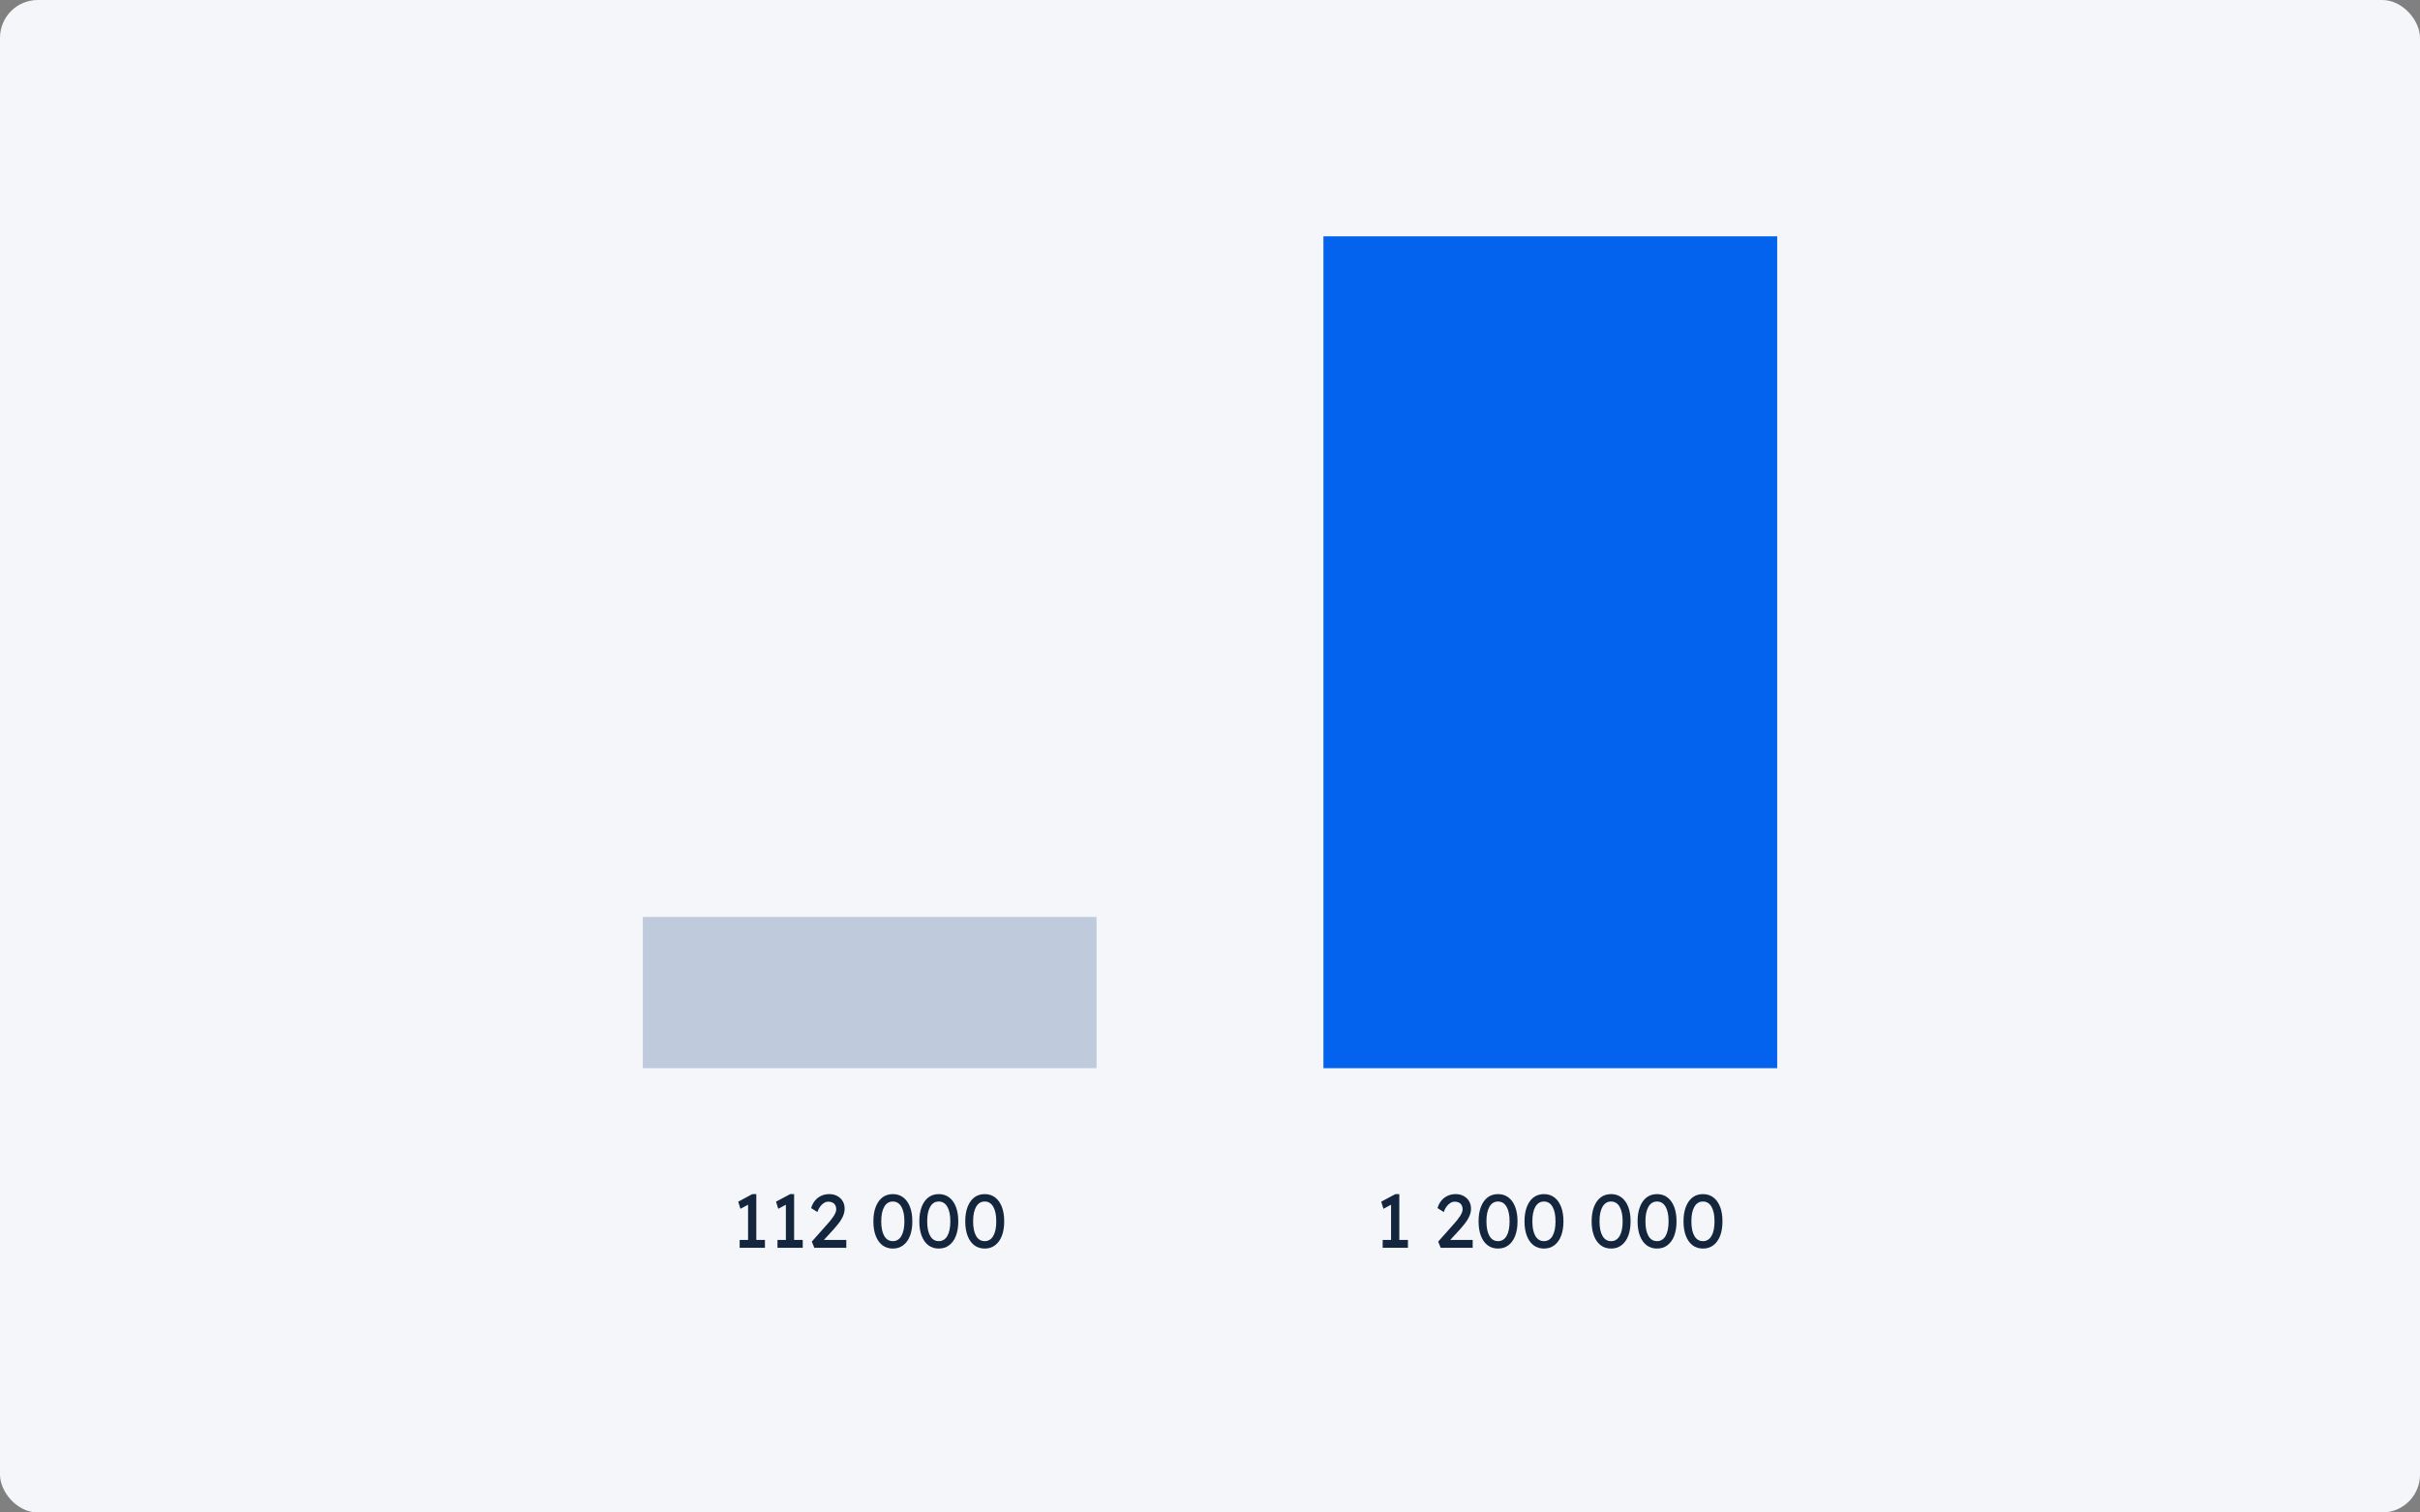
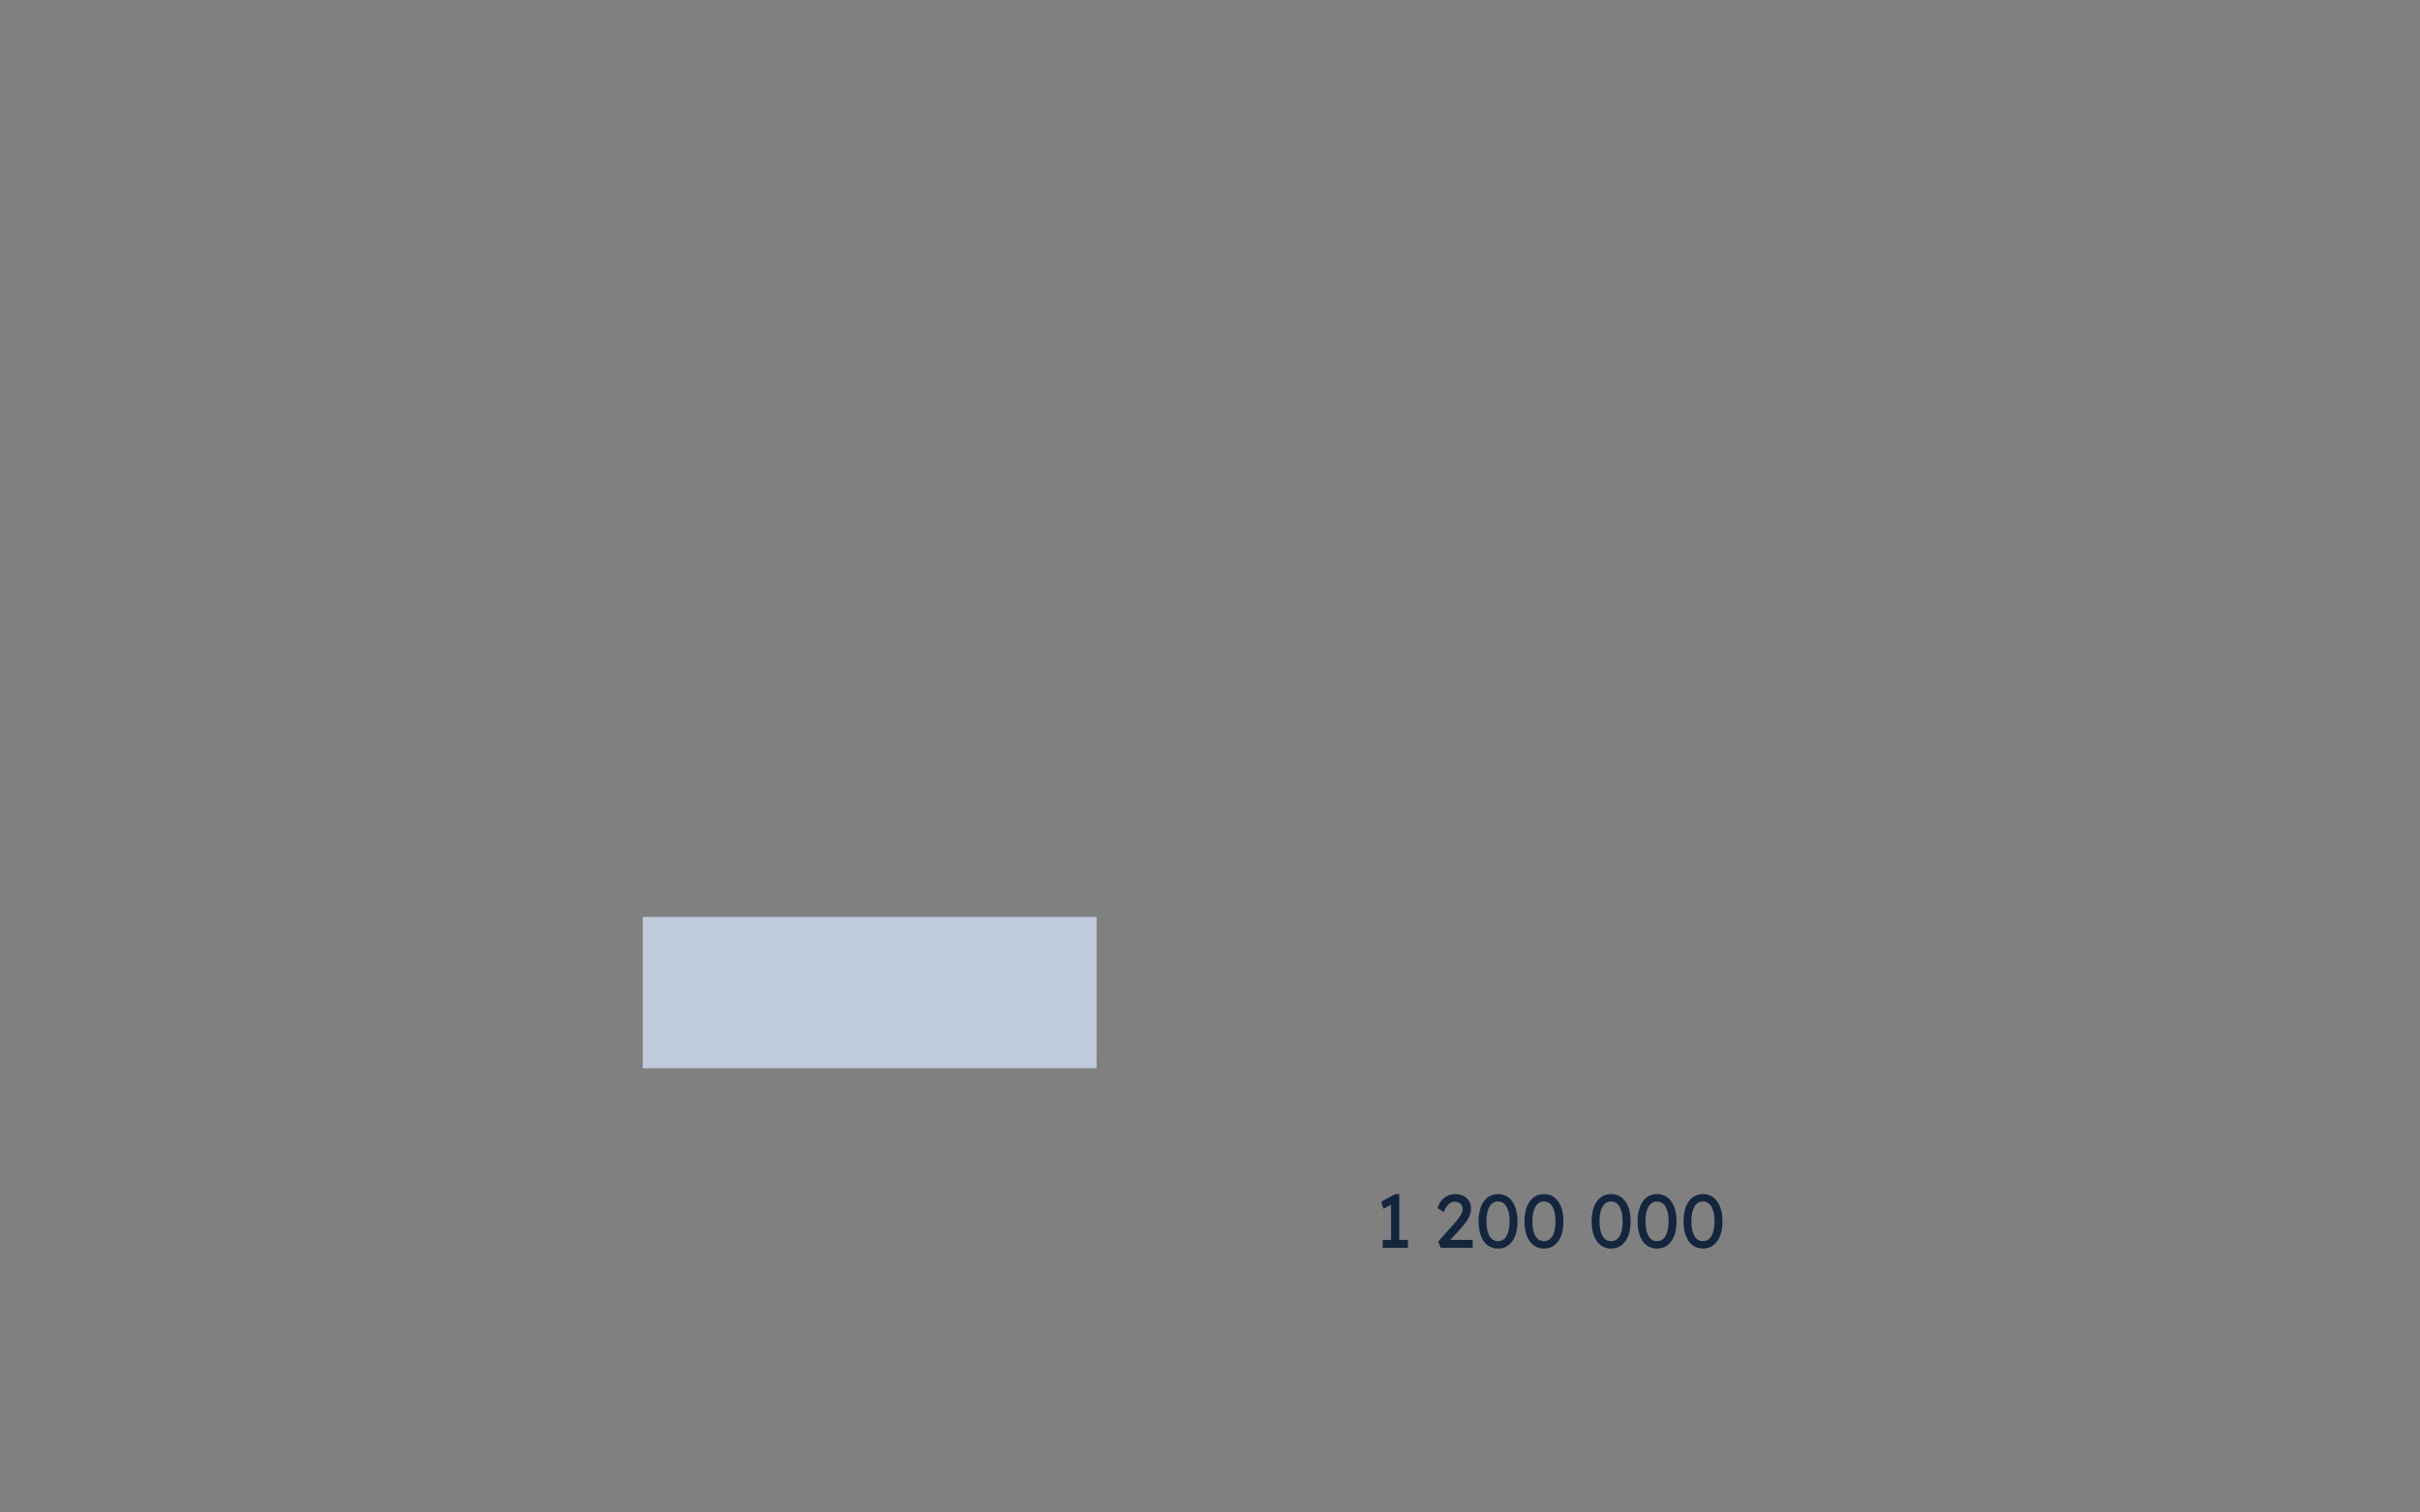
<svg xmlns="http://www.w3.org/2000/svg" width="256" height="160" viewBox="0 0 256 160" fill="none">
  <rect x="0" y="0" width="256" height="160" fill="#808080" stroke="none" />
-   <rect width="256" height="160" rx="4" fill="#F4F6F9" />
  <rect width="48" height="16" transform="translate(68 97)" fill="#BFCBDC" />
-   <rect width="48" height="88" transform="translate(140 25)" fill="#0363EF" />
-   <path d="M79.134 131.608V127.064L79.43 127.288L78.326 127.872L78.094 127.12L79.59 126.32H80.006V131.608H79.134ZM78.246 132V131.168H80.918V132H78.246ZM83.134 131.608V127.064L83.43 127.288L82.326 127.872L82.094 127.12L83.59 126.32H84.006V131.608H83.134ZM82.246 132V131.168H84.918V132H82.246ZM86.142 132L85.878 131.344L87.59 129.416C87.681 129.32 87.774 129.211 87.87 129.088C87.972 128.96 88.068 128.829 88.158 128.696C88.249 128.563 88.321 128.432 88.374 128.304C88.433 128.171 88.462 128.045 88.462 127.928C88.462 127.757 88.428 127.613 88.358 127.496C88.294 127.373 88.198 127.28 88.07 127.216C87.948 127.152 87.798 127.12 87.622 127.12C87.468 127.12 87.316 127.165 87.166 127.256C87.017 127.347 86.881 127.475 86.758 127.64C86.636 127.805 86.54 127.997 86.47 128.216L85.806 127.8C85.897 127.491 86.033 127.227 86.214 127.008C86.401 126.784 86.622 126.613 86.878 126.496C87.14 126.379 87.422 126.32 87.726 126.32C88.041 126.32 88.321 126.387 88.566 126.52C88.812 126.648 89.004 126.829 89.142 127.064C89.281 127.293 89.35 127.56 89.35 127.864C89.35 127.987 89.337 128.112 89.31 128.24C89.284 128.368 89.241 128.501 89.182 128.64C89.124 128.773 89.049 128.915 88.958 129.064C88.868 129.208 88.758 129.36 88.63 129.52C88.508 129.68 88.366 129.848 88.206 130.024L86.934 131.408L86.774 131.168H89.526V132H86.142ZM94.447 132.08C94.021 132.08 93.653 131.963 93.343 131.728C93.039 131.493 92.805 131.163 92.639 130.736C92.474 130.304 92.391 129.792 92.391 129.2C92.391 128.608 92.474 128.099 92.639 127.672C92.805 127.24 93.039 126.907 93.343 126.672C93.653 126.437 94.021 126.32 94.447 126.32C94.874 126.32 95.242 126.437 95.551 126.672C95.861 126.907 96.098 127.24 96.263 127.672C96.429 128.099 96.511 128.608 96.511 129.2C96.511 129.792 96.429 130.304 96.263 130.736C96.098 131.163 95.861 131.493 95.551 131.728C95.242 131.963 94.874 132.08 94.447 132.08ZM94.447 131.296C94.837 131.296 95.138 131.115 95.351 130.752C95.565 130.384 95.671 129.867 95.671 129.2C95.671 128.533 95.565 128.019 95.351 127.656C95.138 127.288 94.837 127.104 94.447 127.104C94.058 127.104 93.757 127.288 93.543 127.656C93.33 128.019 93.223 128.533 93.223 129.2C93.223 129.867 93.33 130.384 93.543 130.752C93.757 131.115 94.058 131.296 94.447 131.296ZM99.307 132.08C98.88 132.08 98.512 131.963 98.203 131.728C97.899 131.493 97.664 131.163 97.499 130.736C97.334 130.304 97.251 129.792 97.251 129.2C97.251 128.608 97.334 128.099 97.499 127.672C97.664 127.24 97.899 126.907 98.203 126.672C98.512 126.437 98.88 126.32 99.307 126.32C99.734 126.32 100.101 126.437 100.411 126.672C100.72 126.907 100.957 127.24 101.123 127.672C101.288 128.099 101.371 128.608 101.371 129.2C101.371 129.792 101.288 130.304 101.123 130.736C100.957 131.163 100.72 131.493 100.411 131.728C100.101 131.963 99.734 132.08 99.307 132.08ZM99.307 131.296C99.696 131.296 99.998 131.115 100.211 130.752C100.424 130.384 100.531 129.867 100.531 129.2C100.531 128.533 100.424 128.019 100.211 127.656C99.998 127.288 99.696 127.104 99.307 127.104C98.918 127.104 98.616 127.288 98.403 127.656C98.189 128.019 98.083 128.533 98.083 129.2C98.083 129.867 98.189 130.384 98.403 130.752C98.616 131.115 98.918 131.296 99.307 131.296ZM104.166 132.08C103.74 132.08 103.372 131.963 103.062 131.728C102.758 131.493 102.524 131.163 102.358 130.736C102.193 130.304 102.11 129.792 102.11 129.2C102.11 128.608 102.193 128.099 102.358 127.672C102.524 127.24 102.758 126.907 103.062 126.672C103.372 126.437 103.74 126.32 104.166 126.32C104.593 126.32 104.961 126.437 105.27 126.672C105.58 126.907 105.817 127.24 105.982 127.672C106.148 128.099 106.23 128.608 106.23 129.2C106.23 129.792 106.148 130.304 105.982 130.736C105.817 131.163 105.58 131.493 105.27 131.728C104.961 131.963 104.593 132.08 104.166 132.08ZM104.166 131.296C104.556 131.296 104.857 131.115 105.07 130.752C105.284 130.384 105.39 129.867 105.39 129.2C105.39 128.533 105.284 128.019 105.07 127.656C104.857 127.288 104.556 127.104 104.166 127.104C103.777 127.104 103.476 127.288 103.262 127.656C103.049 128.019 102.942 128.533 102.942 129.2C102.942 129.867 103.049 130.384 103.262 130.752C103.476 131.115 103.777 131.296 104.166 131.296Z" fill="#13263E" />
  <path d="M147.154 131.608V127.064L147.45 127.288L146.346 127.872L146.114 127.12L147.61 126.32H148.026V131.608H147.154ZM146.266 132V131.168H148.938V132H146.266ZM152.404 132L152.14 131.344L153.852 129.416C153.943 129.32 154.036 129.211 154.132 129.088C154.233 128.96 154.329 128.829 154.42 128.696C154.511 128.563 154.583 128.432 154.636 128.304C154.695 128.171 154.724 128.045 154.724 127.928C154.724 127.757 154.689 127.613 154.62 127.496C154.556 127.373 154.46 127.28 154.332 127.216C154.209 127.152 154.06 127.12 153.884 127.12C153.729 127.12 153.577 127.165 153.428 127.256C153.279 127.347 153.143 127.475 153.02 127.64C152.897 127.805 152.801 127.997 152.732 128.216L152.068 127.8C152.159 127.491 152.295 127.227 152.476 127.008C152.663 126.784 152.884 126.613 153.14 126.496C153.401 126.379 153.684 126.32 153.988 126.32C154.303 126.32 154.583 126.387 154.828 126.52C155.073 126.648 155.265 126.829 155.404 127.064C155.543 127.293 155.612 127.56 155.612 127.864C155.612 127.987 155.599 128.112 155.572 128.24C155.545 128.368 155.503 128.501 155.444 128.64C155.385 128.773 155.311 128.915 155.22 129.064C155.129 129.208 155.02 129.36 154.892 129.52C154.769 129.68 154.628 129.848 154.468 130.024L153.196 131.408L153.036 131.168H155.788V132H152.404ZM158.467 132.08C158.04 132.08 157.672 131.963 157.363 131.728C157.059 131.493 156.824 131.163 156.659 130.736C156.494 130.304 156.411 129.792 156.411 129.2C156.411 128.608 156.494 128.099 156.659 127.672C156.824 127.24 157.059 126.907 157.363 126.672C157.672 126.437 158.04 126.32 158.467 126.32C158.894 126.32 159.262 126.437 159.571 126.672C159.88 126.907 160.118 127.24 160.283 127.672C160.448 128.099 160.531 128.608 160.531 129.2C160.531 129.792 160.448 130.304 160.283 130.736C160.118 131.163 159.88 131.493 159.571 131.728C159.262 131.963 158.894 132.08 158.467 132.08ZM158.467 131.296C158.856 131.296 159.158 131.115 159.371 130.752C159.584 130.384 159.691 129.867 159.691 129.2C159.691 128.533 159.584 128.019 159.371 127.656C159.158 127.288 158.856 127.104 158.467 127.104C158.078 127.104 157.776 127.288 157.563 127.656C157.35 128.019 157.243 128.533 157.243 129.2C157.243 129.867 157.35 130.384 157.563 130.752C157.776 131.115 158.078 131.296 158.467 131.296ZM163.326 132.08C162.9 132.08 162.532 131.963 162.222 131.728C161.918 131.493 161.684 131.163 161.518 130.736C161.353 130.304 161.27 129.792 161.27 129.2C161.27 128.608 161.353 128.099 161.518 127.672C161.684 127.24 161.918 126.907 162.222 126.672C162.532 126.437 162.9 126.32 163.326 126.32C163.753 126.32 164.121 126.437 164.43 126.672C164.74 126.907 164.977 127.24 165.142 127.672C165.308 128.099 165.39 128.608 165.39 129.2C165.39 129.792 165.308 130.304 165.142 130.736C164.977 131.163 164.74 131.493 164.43 131.728C164.121 131.963 163.753 132.08 163.326 132.08ZM163.326 131.296C163.716 131.296 164.017 131.115 164.23 130.752C164.444 130.384 164.55 129.867 164.55 129.2C164.55 128.533 164.444 128.019 164.23 127.656C164.017 127.288 163.716 127.104 163.326 127.104C162.937 127.104 162.636 127.288 162.422 127.656C162.209 128.019 162.102 128.533 162.102 129.2C162.102 129.867 162.209 130.384 162.422 130.752C162.636 131.115 162.937 131.296 163.326 131.296ZM170.428 132.08C170.001 132.08 169.633 131.963 169.324 131.728C169.02 131.493 168.785 131.163 168.62 130.736C168.455 130.304 168.372 129.792 168.372 129.2C168.372 128.608 168.455 128.099 168.62 127.672C168.785 127.24 169.02 126.907 169.324 126.672C169.633 126.437 170.001 126.32 170.428 126.32C170.855 126.32 171.223 126.437 171.532 126.672C171.841 126.907 172.079 127.24 172.244 127.672C172.409 128.099 172.492 128.608 172.492 129.2C172.492 129.792 172.409 130.304 172.244 130.736C172.079 131.163 171.841 131.493 171.532 131.728C171.223 131.963 170.855 132.08 170.428 132.08ZM170.428 131.296C170.817 131.296 171.119 131.115 171.332 130.752C171.545 130.384 171.652 129.867 171.652 129.2C171.652 128.533 171.545 128.019 171.332 127.656C171.119 127.288 170.817 127.104 170.428 127.104C170.039 127.104 169.737 127.288 169.524 127.656C169.311 128.019 169.204 128.533 169.204 129.2C169.204 129.867 169.311 130.384 169.524 130.752C169.737 131.115 170.039 131.296 170.428 131.296ZM175.287 132.08C174.861 132.08 174.493 131.963 174.183 131.728C173.879 131.493 173.645 131.163 173.479 130.736C173.314 130.304 173.231 129.792 173.231 129.2C173.231 128.608 173.314 128.099 173.479 127.672C173.645 127.24 173.879 126.907 174.183 126.672C174.493 126.437 174.861 126.32 175.287 126.32C175.714 126.32 176.082 126.437 176.391 126.672C176.701 126.907 176.938 127.24 177.103 127.672C177.269 128.099 177.351 128.608 177.351 129.2C177.351 129.792 177.269 130.304 177.103 130.736C176.938 131.163 176.701 131.493 176.391 131.728C176.082 131.963 175.714 132.08 175.287 132.08ZM175.287 131.296C175.677 131.296 175.978 131.115 176.191 130.752C176.405 130.384 176.511 129.867 176.511 129.2C176.511 128.533 176.405 128.019 176.191 127.656C175.978 127.288 175.677 127.104 175.287 127.104C174.898 127.104 174.597 127.288 174.383 127.656C174.17 128.019 174.063 128.533 174.063 129.2C174.063 129.867 174.17 130.384 174.383 130.752C174.597 131.115 174.898 131.296 175.287 131.296ZM180.147 132.08C179.72 132.08 179.352 131.963 179.043 131.728C178.739 131.493 178.504 131.163 178.339 130.736C178.173 130.304 178.091 129.792 178.091 129.2C178.091 128.608 178.173 128.099 178.339 127.672C178.504 127.24 178.739 126.907 179.043 126.672C179.352 126.437 179.72 126.32 180.147 126.32C180.573 126.32 180.941 126.437 181.251 126.672C181.56 126.907 181.797 127.24 181.963 127.672C182.128 128.099 182.211 128.608 182.211 129.2C182.211 129.792 182.128 130.304 181.963 130.736C181.797 131.163 181.56 131.493 181.251 131.728C180.941 131.963 180.573 132.08 180.147 132.08ZM180.147 131.296C180.536 131.296 180.837 131.115 181.051 130.752C181.264 130.384 181.371 129.867 181.371 129.2C181.371 128.533 181.264 128.019 181.051 127.656C180.837 127.288 180.536 127.104 180.147 127.104C179.757 127.104 179.456 127.288 179.243 127.656C179.029 128.019 178.923 128.533 178.923 129.2C178.923 129.867 179.029 130.384 179.243 130.752C179.456 131.115 179.757 131.296 180.147 131.296Z" fill="#13263E" />
</svg>